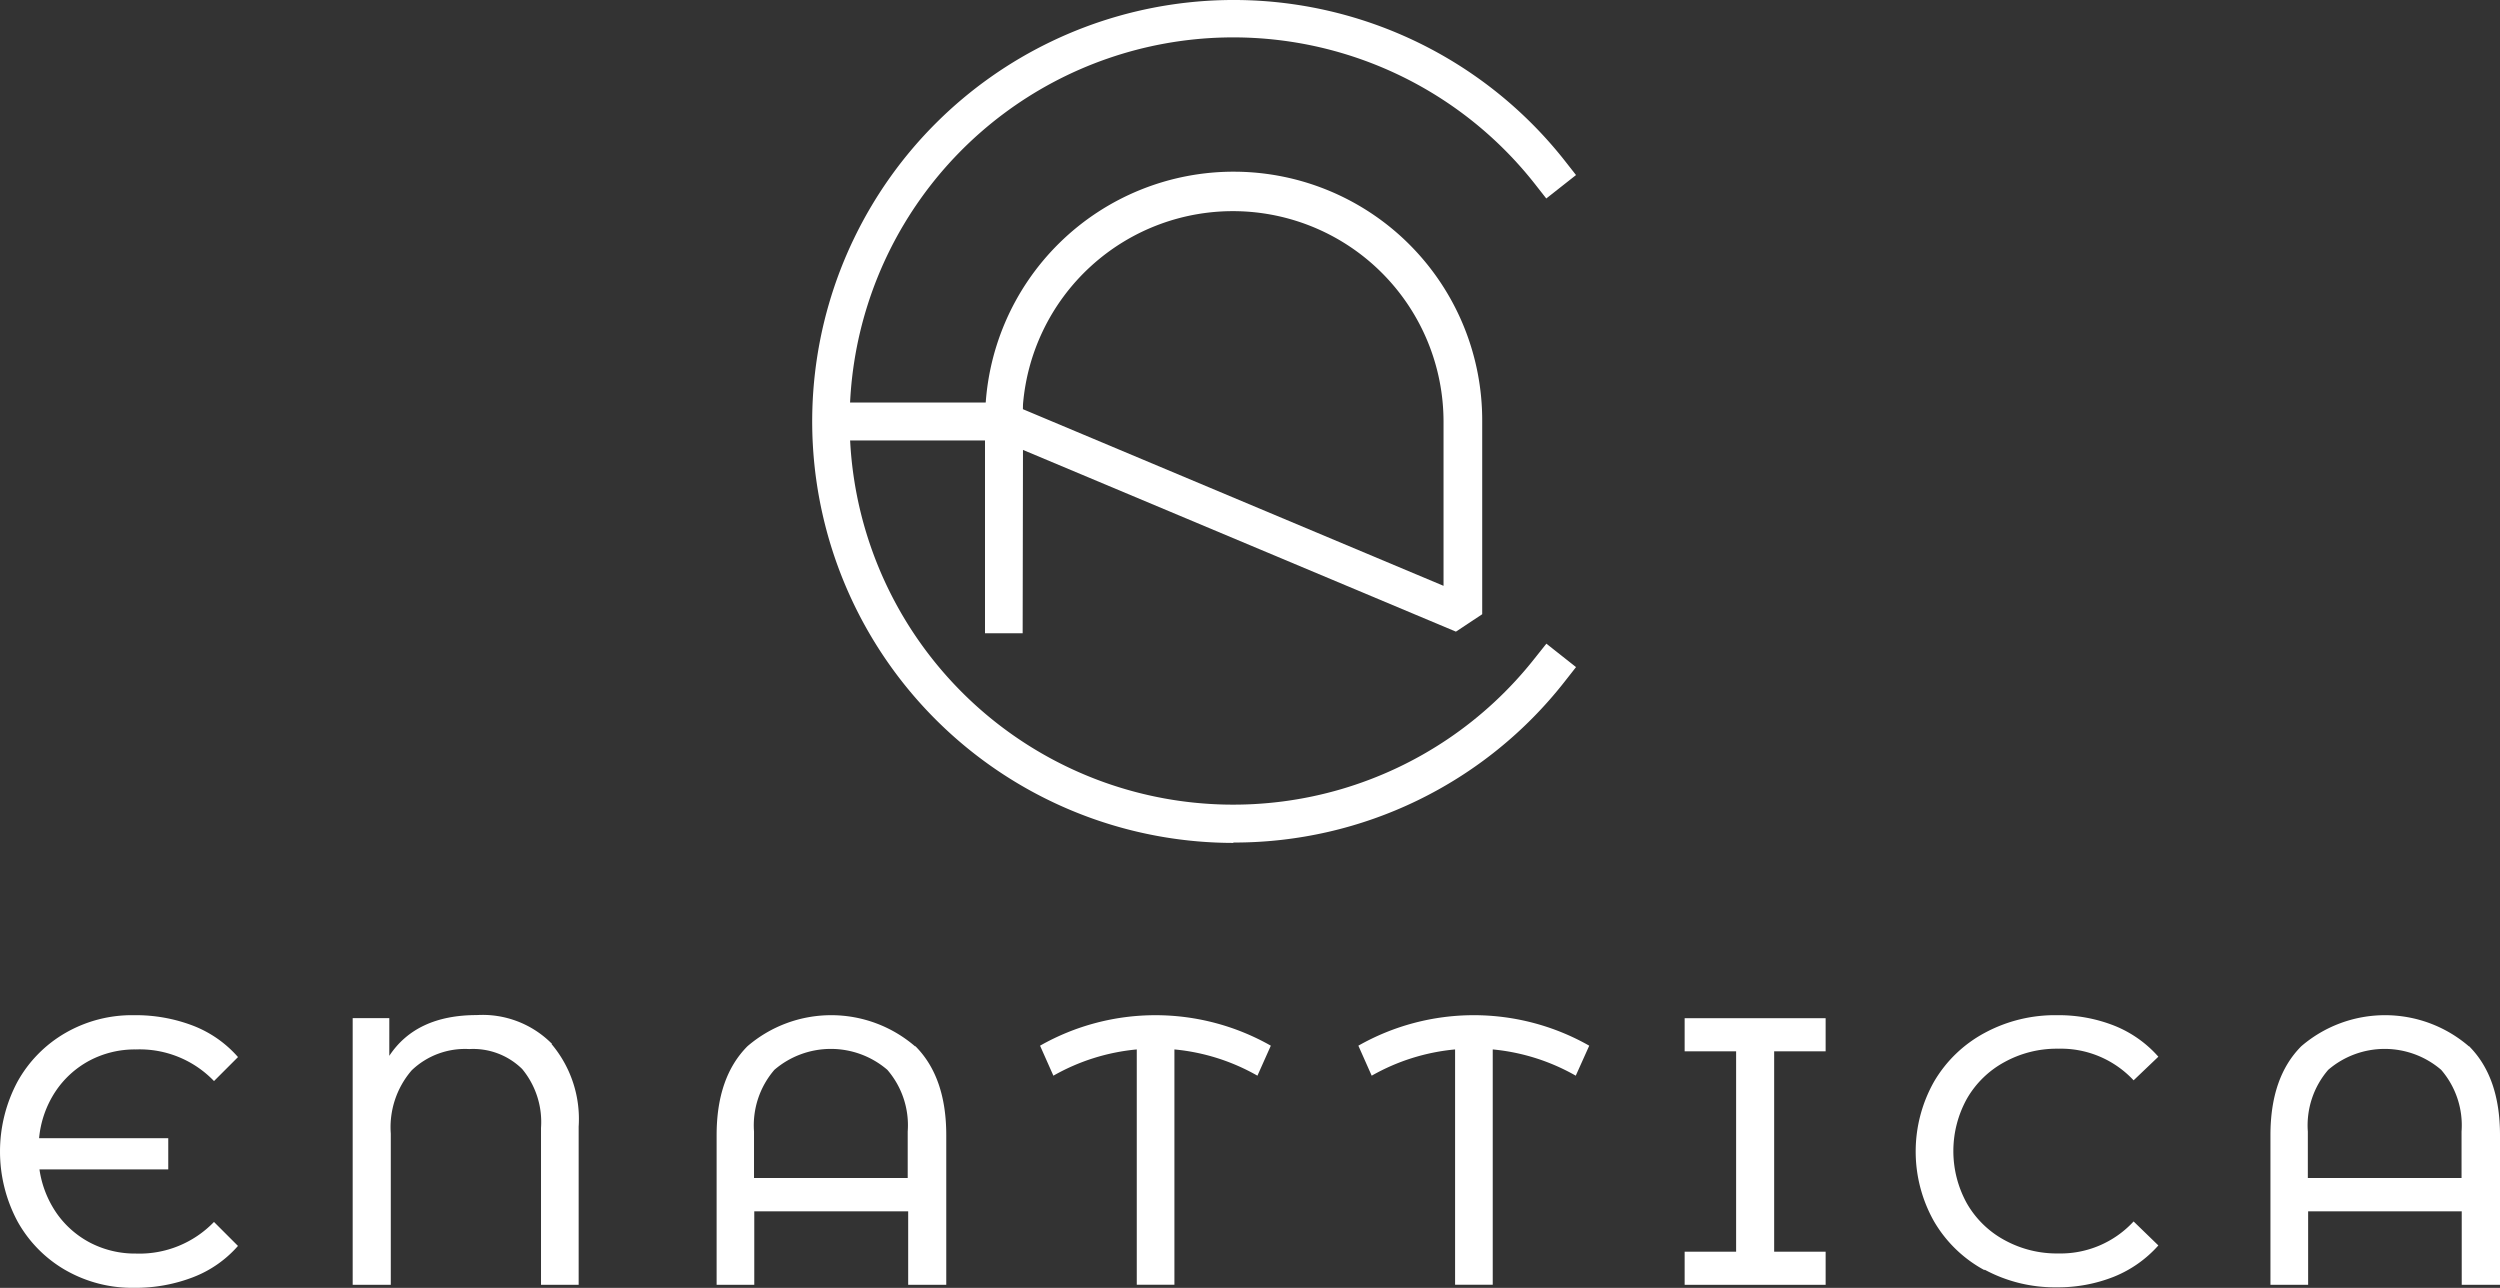
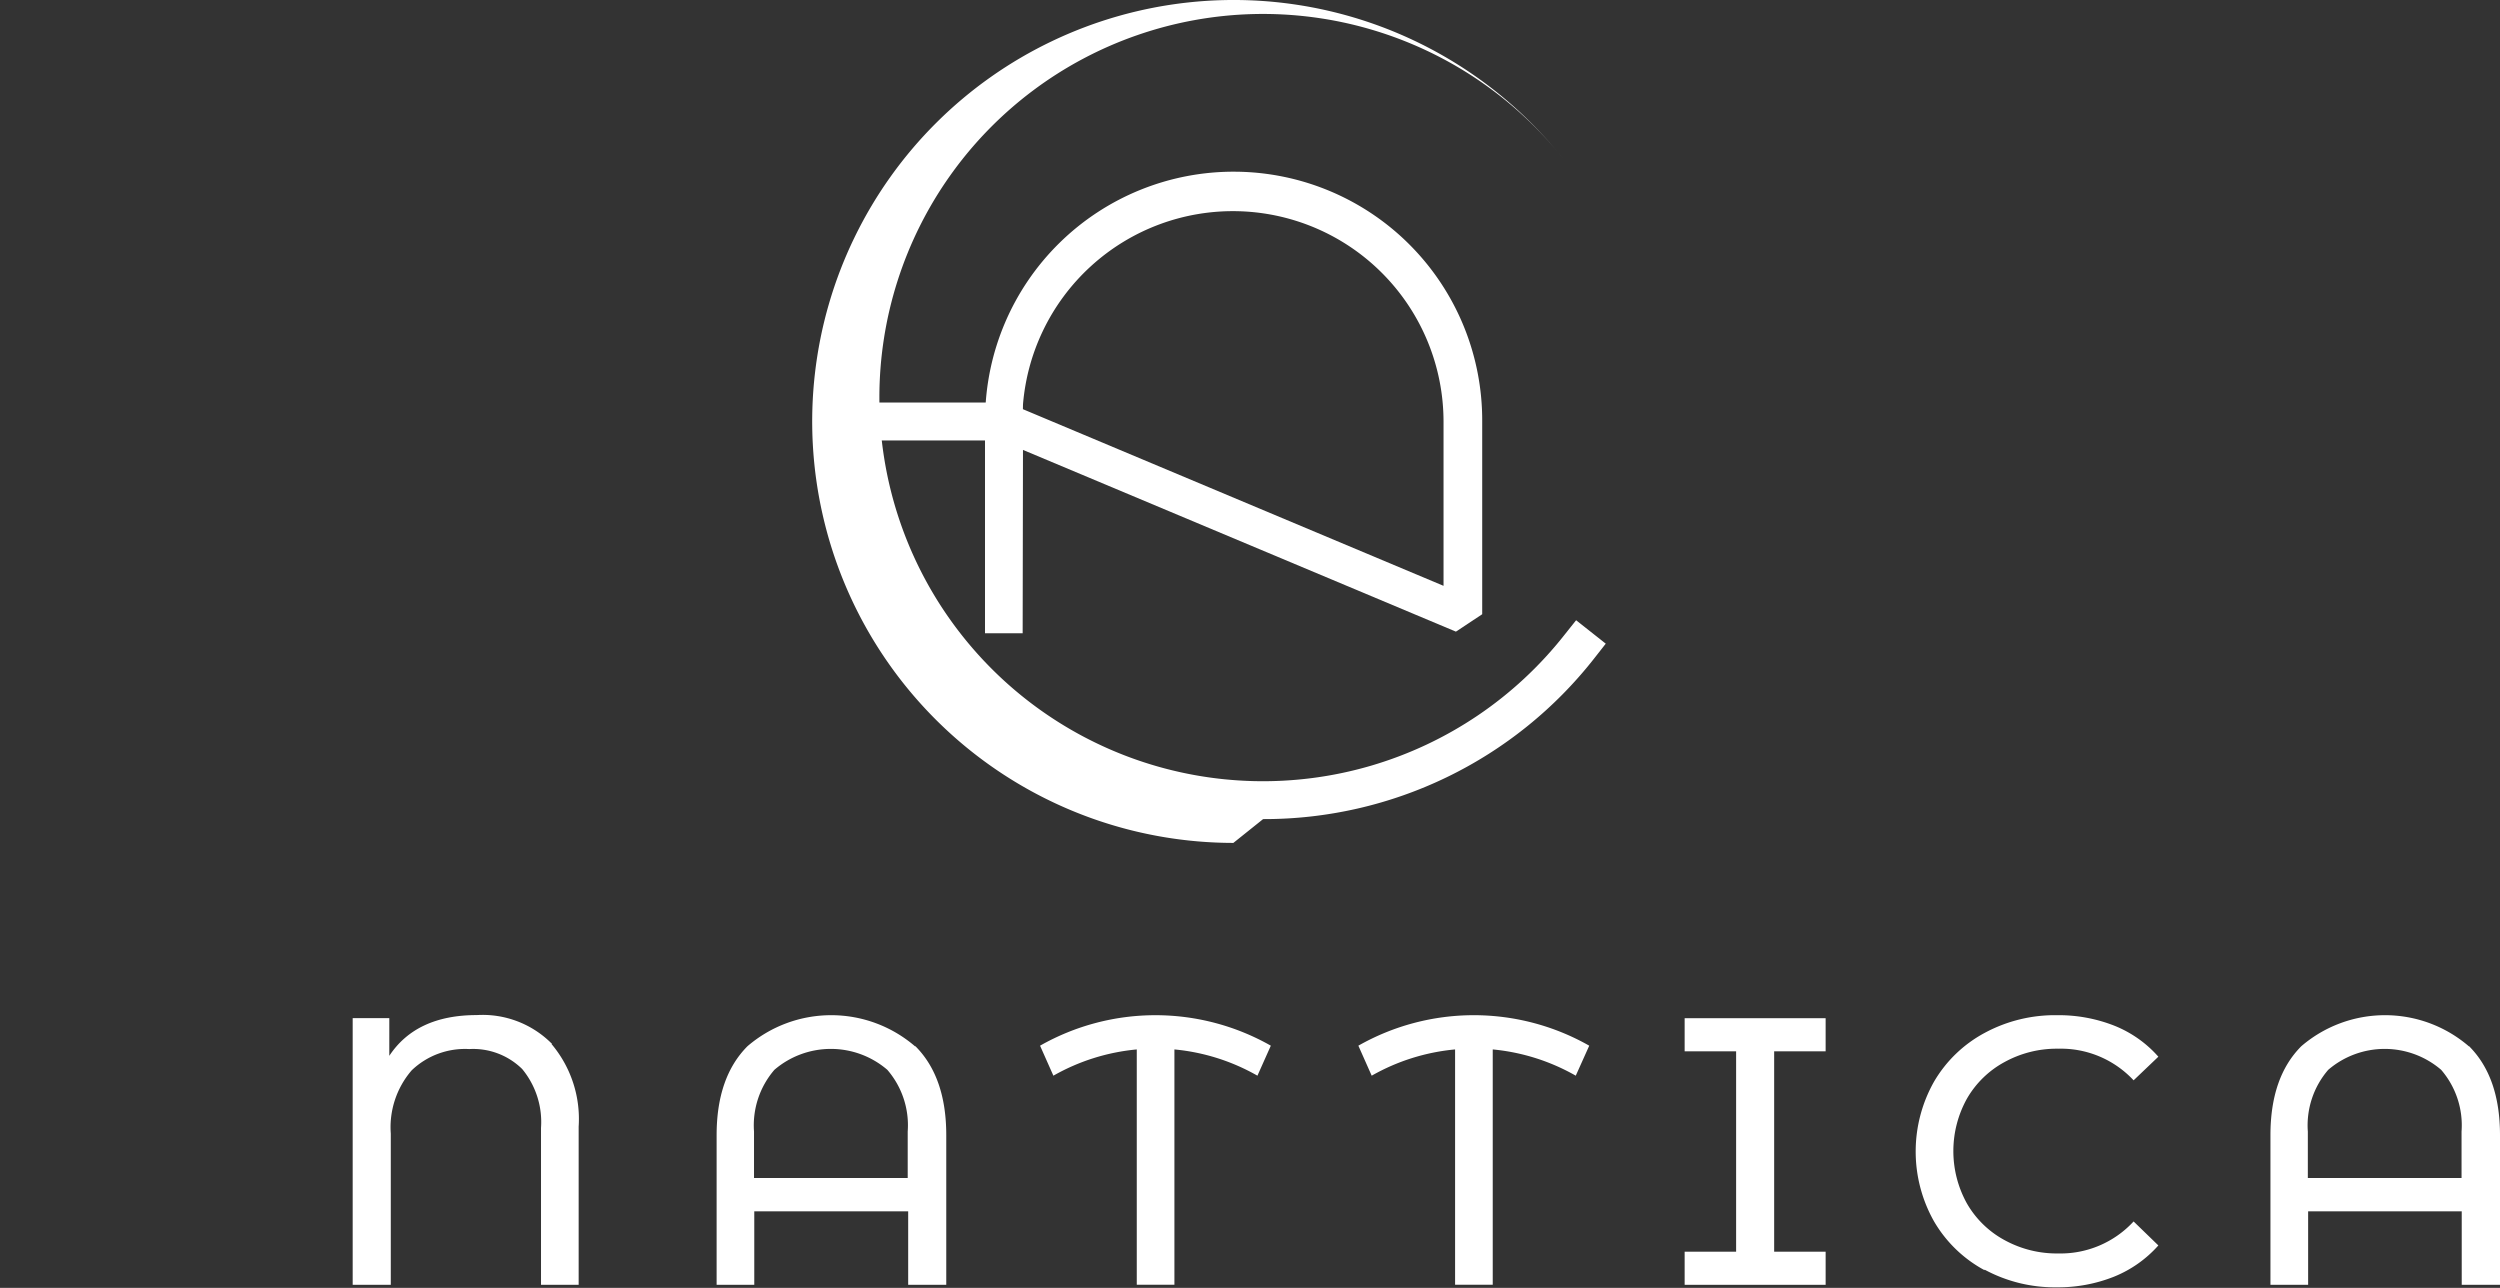
<svg xmlns="http://www.w3.org/2000/svg" width="300.001" height="154.541" viewBox="0 0 300.001 154.541">
  <rect x="0" y="0" width="300.001" height="154.541" fill="#333333" stroke="none" />
  <g id="Group_361" data-name="Group 361" transform="translate(0.001 0)">
    <path id="Path_11121" data-name="Path 11121" d="M82.1,68.9H77.582v-23.9l-.7-.293.712-1.681a29.827,29.827,0,0,1,59.652.458V66.618l-3.153,2.089L82.139,46.9Zm0-26.9,50.506,21.21V43.493A25.276,25.276,0,0,0,82.1,42" transform="translate(40.618 7.09)" fill="#fff" />
    <rect id="Rectangle_223" data-name="Rectangle 223" width="21.708" height="4.551" transform="translate(101.017 48.304)" fill="#fff" />
-     <path id="Path_11122" data-name="Path 11122" d="M7.861,110.307a15.324,15.324,0,0,1-5.76-5.85,17.786,17.786,0,0,1,0-16.772,15.335,15.335,0,0,1,5.76-5.85,15.97,15.97,0,0,1,8.222-2.123,19.181,19.181,0,0,1,7.127,1.276,13.756,13.756,0,0,1,5.349,3.749l-2.879,2.879A12.359,12.359,0,0,0,16.3,83.821a11.635,11.635,0,0,0-5.568,1.343A11.284,11.284,0,0,0,6.61,88.937a12.184,12.184,0,0,0-1.92,5.534h15.5V98.22H4.735a12.346,12.346,0,0,0,2.056,5.251,11.294,11.294,0,0,0,4.078,3.569,11.671,11.671,0,0,0,5.433,1.276,12.423,12.423,0,0,0,9.375-3.795l2.879,2.879a13.682,13.682,0,0,1-5.377,3.75,19.192,19.192,0,0,1-7.1,1.276A16.067,16.067,0,0,1,7.853,110.3" transform="translate(0 42.112)" fill="#fff" />
    <path id="Path_11123" data-name="Path 11123" d="M51.556,83.188A13.95,13.95,0,0,1,54.808,93.1v18.974H50.29V93.252a9.974,9.974,0,0,0-2.259-7.07,8.388,8.388,0,0,0-6.359-2.395,9.241,9.241,0,0,0-6.9,2.552,10.445,10.445,0,0,0-2.508,7.59v18.15H27.691v-32h4.394V84.6q3.23-4.89,10.5-4.891a11.7,11.7,0,0,1,9.035,3.468" transform="translate(14.63 42.101)" fill="#fff" />
    <path id="Path_11124" data-name="Path 11124" d="M80.124,83.436c2.473,2.485,3.7,6.031,3.7,10.674v17.958H79.254v-8.821H60.785v8.821H56.267V94.111c0-4.642,1.232-8.189,3.7-10.674a15.416,15.416,0,0,1,20.1,0m-.87,15.812V93.668a10.175,10.175,0,0,0-2.445-7.4,10.4,10.4,0,0,0-13.553,0,10.2,10.2,0,0,0-2.445,7.4v5.58Z" transform="translate(29.727 42.112)" fill="#fff" />
    <path id="Path_11125" data-name="Path 11125" d="M107.748,86.971a24.761,24.761,0,0,0-9.962-3.151v28.236H93.269V83.82a24.872,24.872,0,0,0-10.006,3.151l-1.6-3.6a28.03,28.03,0,0,1,27.693,0Z" transform="translate(43.143 42.112)" fill="#fff" />
    <path id="Path_11126" data-name="Path 11126" d="M132.744,86.971a24.775,24.775,0,0,0-9.963-3.151v28.236h-4.518V83.82a24.831,24.831,0,0,0-10.007,3.151l-1.6-3.6a28.046,28.046,0,0,1,27.705,0Z" transform="translate(56.347 42.112)" fill="#fff" />
    <path id="Path_11127" data-name="Path 11127" d="M143.016,83.921v24.045h6.177v3.974H132.274v-3.974h6.177V83.921h-6.177V79.947h16.918v3.974Z" transform="translate(69.883 42.238)" fill="#fff" />
    <path id="Path_11128" data-name="Path 11128" d="M158.672,110.307a15.544,15.544,0,0,1-6.054-5.85,17.062,17.062,0,0,1,0-16.772,15.54,15.54,0,0,1,6.077-5.85,17.731,17.731,0,0,1,8.685-2.123,18.2,18.2,0,0,1,6.856,1.253,13.945,13.945,0,0,1,5.3,3.728l-2.971,2.835a11.92,11.92,0,0,0-9.035-3.795,13,13,0,0,0-6.45,1.6,11.536,11.536,0,0,0-4.518,4.4,12.957,12.957,0,0,0,0,12.57,11.546,11.546,0,0,0,4.518,4.4,13.019,13.019,0,0,0,6.45,1.6,11.923,11.923,0,0,0,9.035-3.841l2.971,2.879a14.256,14.256,0,0,1-5.32,3.749,18.139,18.139,0,0,1-6.877,1.276,17.711,17.711,0,0,1-8.662-2.123" transform="translate(79.467 42.112)" fill="#fff" />
    <path id="Path_11129" data-name="Path 11129" d="M202.11,83.436c2.474,2.485,3.706,6.031,3.706,10.674v17.958h-4.593v-8.821H182.792v8.821H178.27V94.111c0-4.642,1.229-8.189,3.7-10.674a15.417,15.417,0,0,1,20.1,0m-.868,15.812V93.668a10.183,10.183,0,0,0-2.447-7.4,10.4,10.4,0,0,0-13.552,0,10.2,10.2,0,0,0-2.447,7.4v5.58Z" transform="translate(94.184 42.112)" fill="#fff" />
-     <path id="Path_11130" data-name="Path 11130" d="M114.311,101.15a50.575,50.575,0,1,1,39.72-81.929l1.4,1.785-3.569,2.812-1.4-1.785a46.036,46.036,0,1,0,0,56.98l1.412-1.773,3.558,2.812-1.4,1.785a50.335,50.335,0,0,1-39.721,19.268" transform="translate(33.691 0)" fill="#fff" />
+     <path id="Path_11130" data-name="Path 11130" d="M114.311,101.15a50.575,50.575,0,1,1,39.72-81.929a46.036,46.036,0,1,0,0,56.98l1.412-1.773,3.558,2.812-1.4,1.785a50.335,50.335,0,0,1-39.721,19.268" transform="translate(33.691 0)" fill="#fff" />
  </g>
</svg>